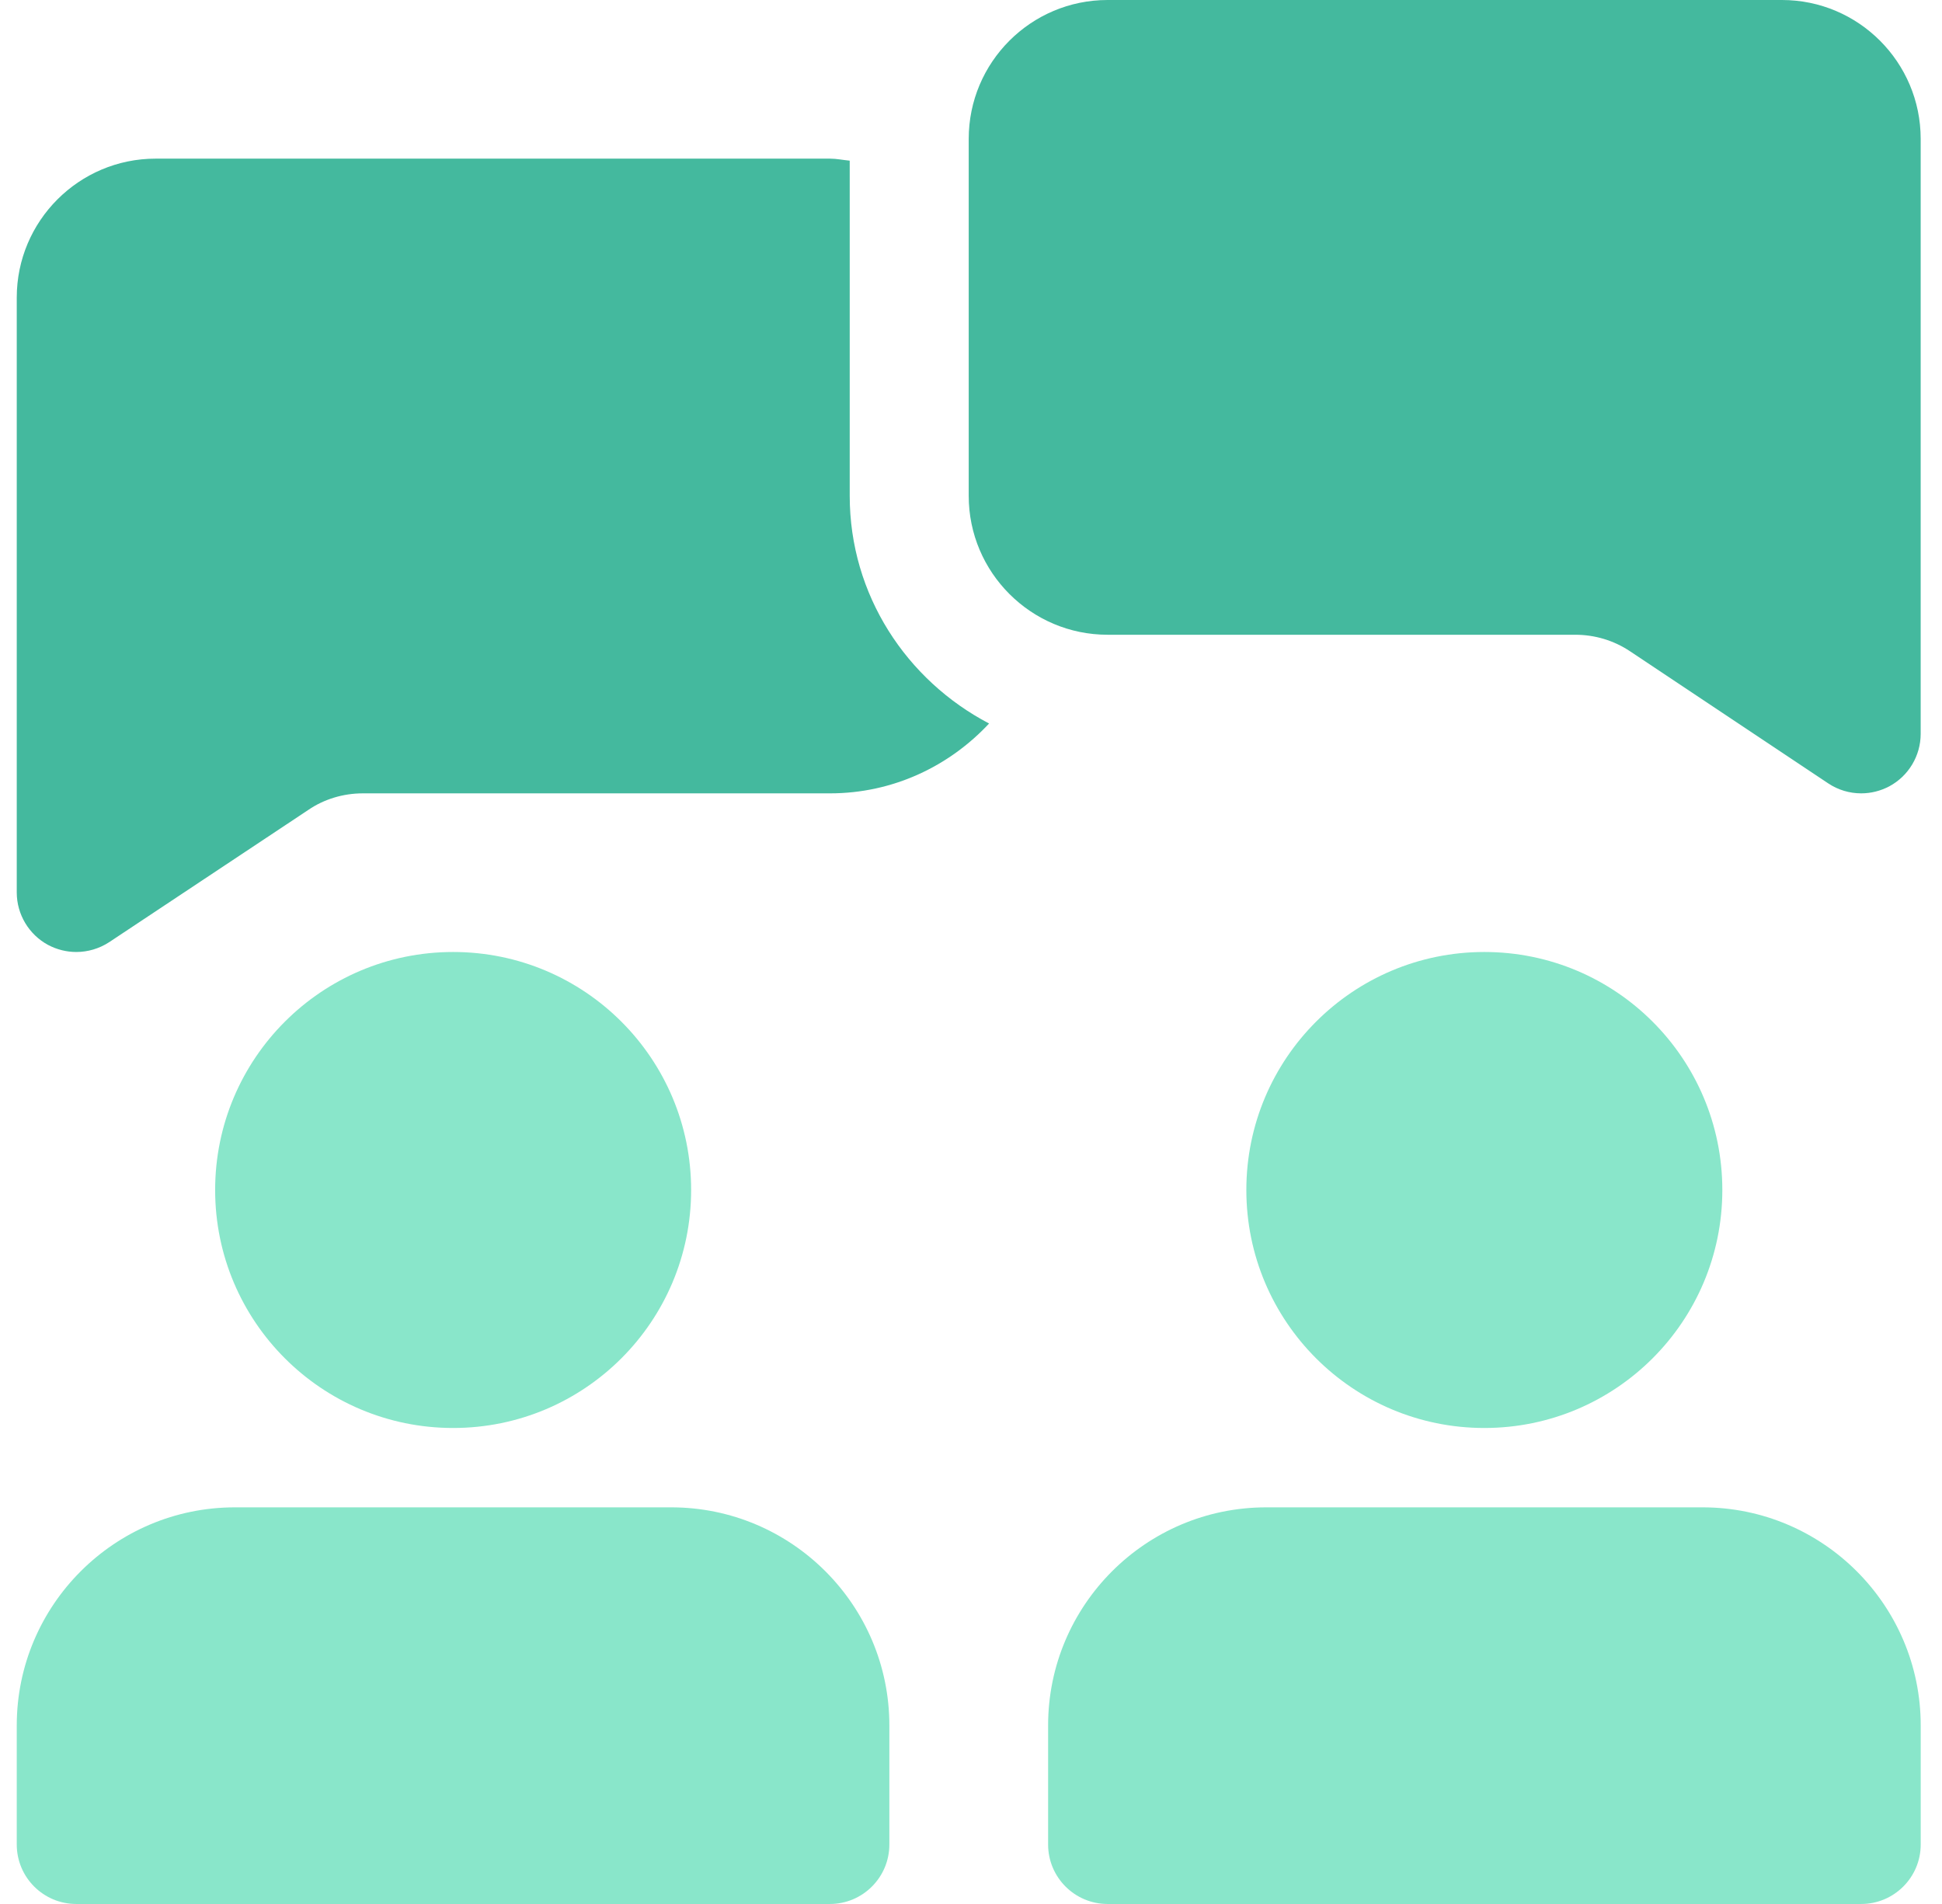
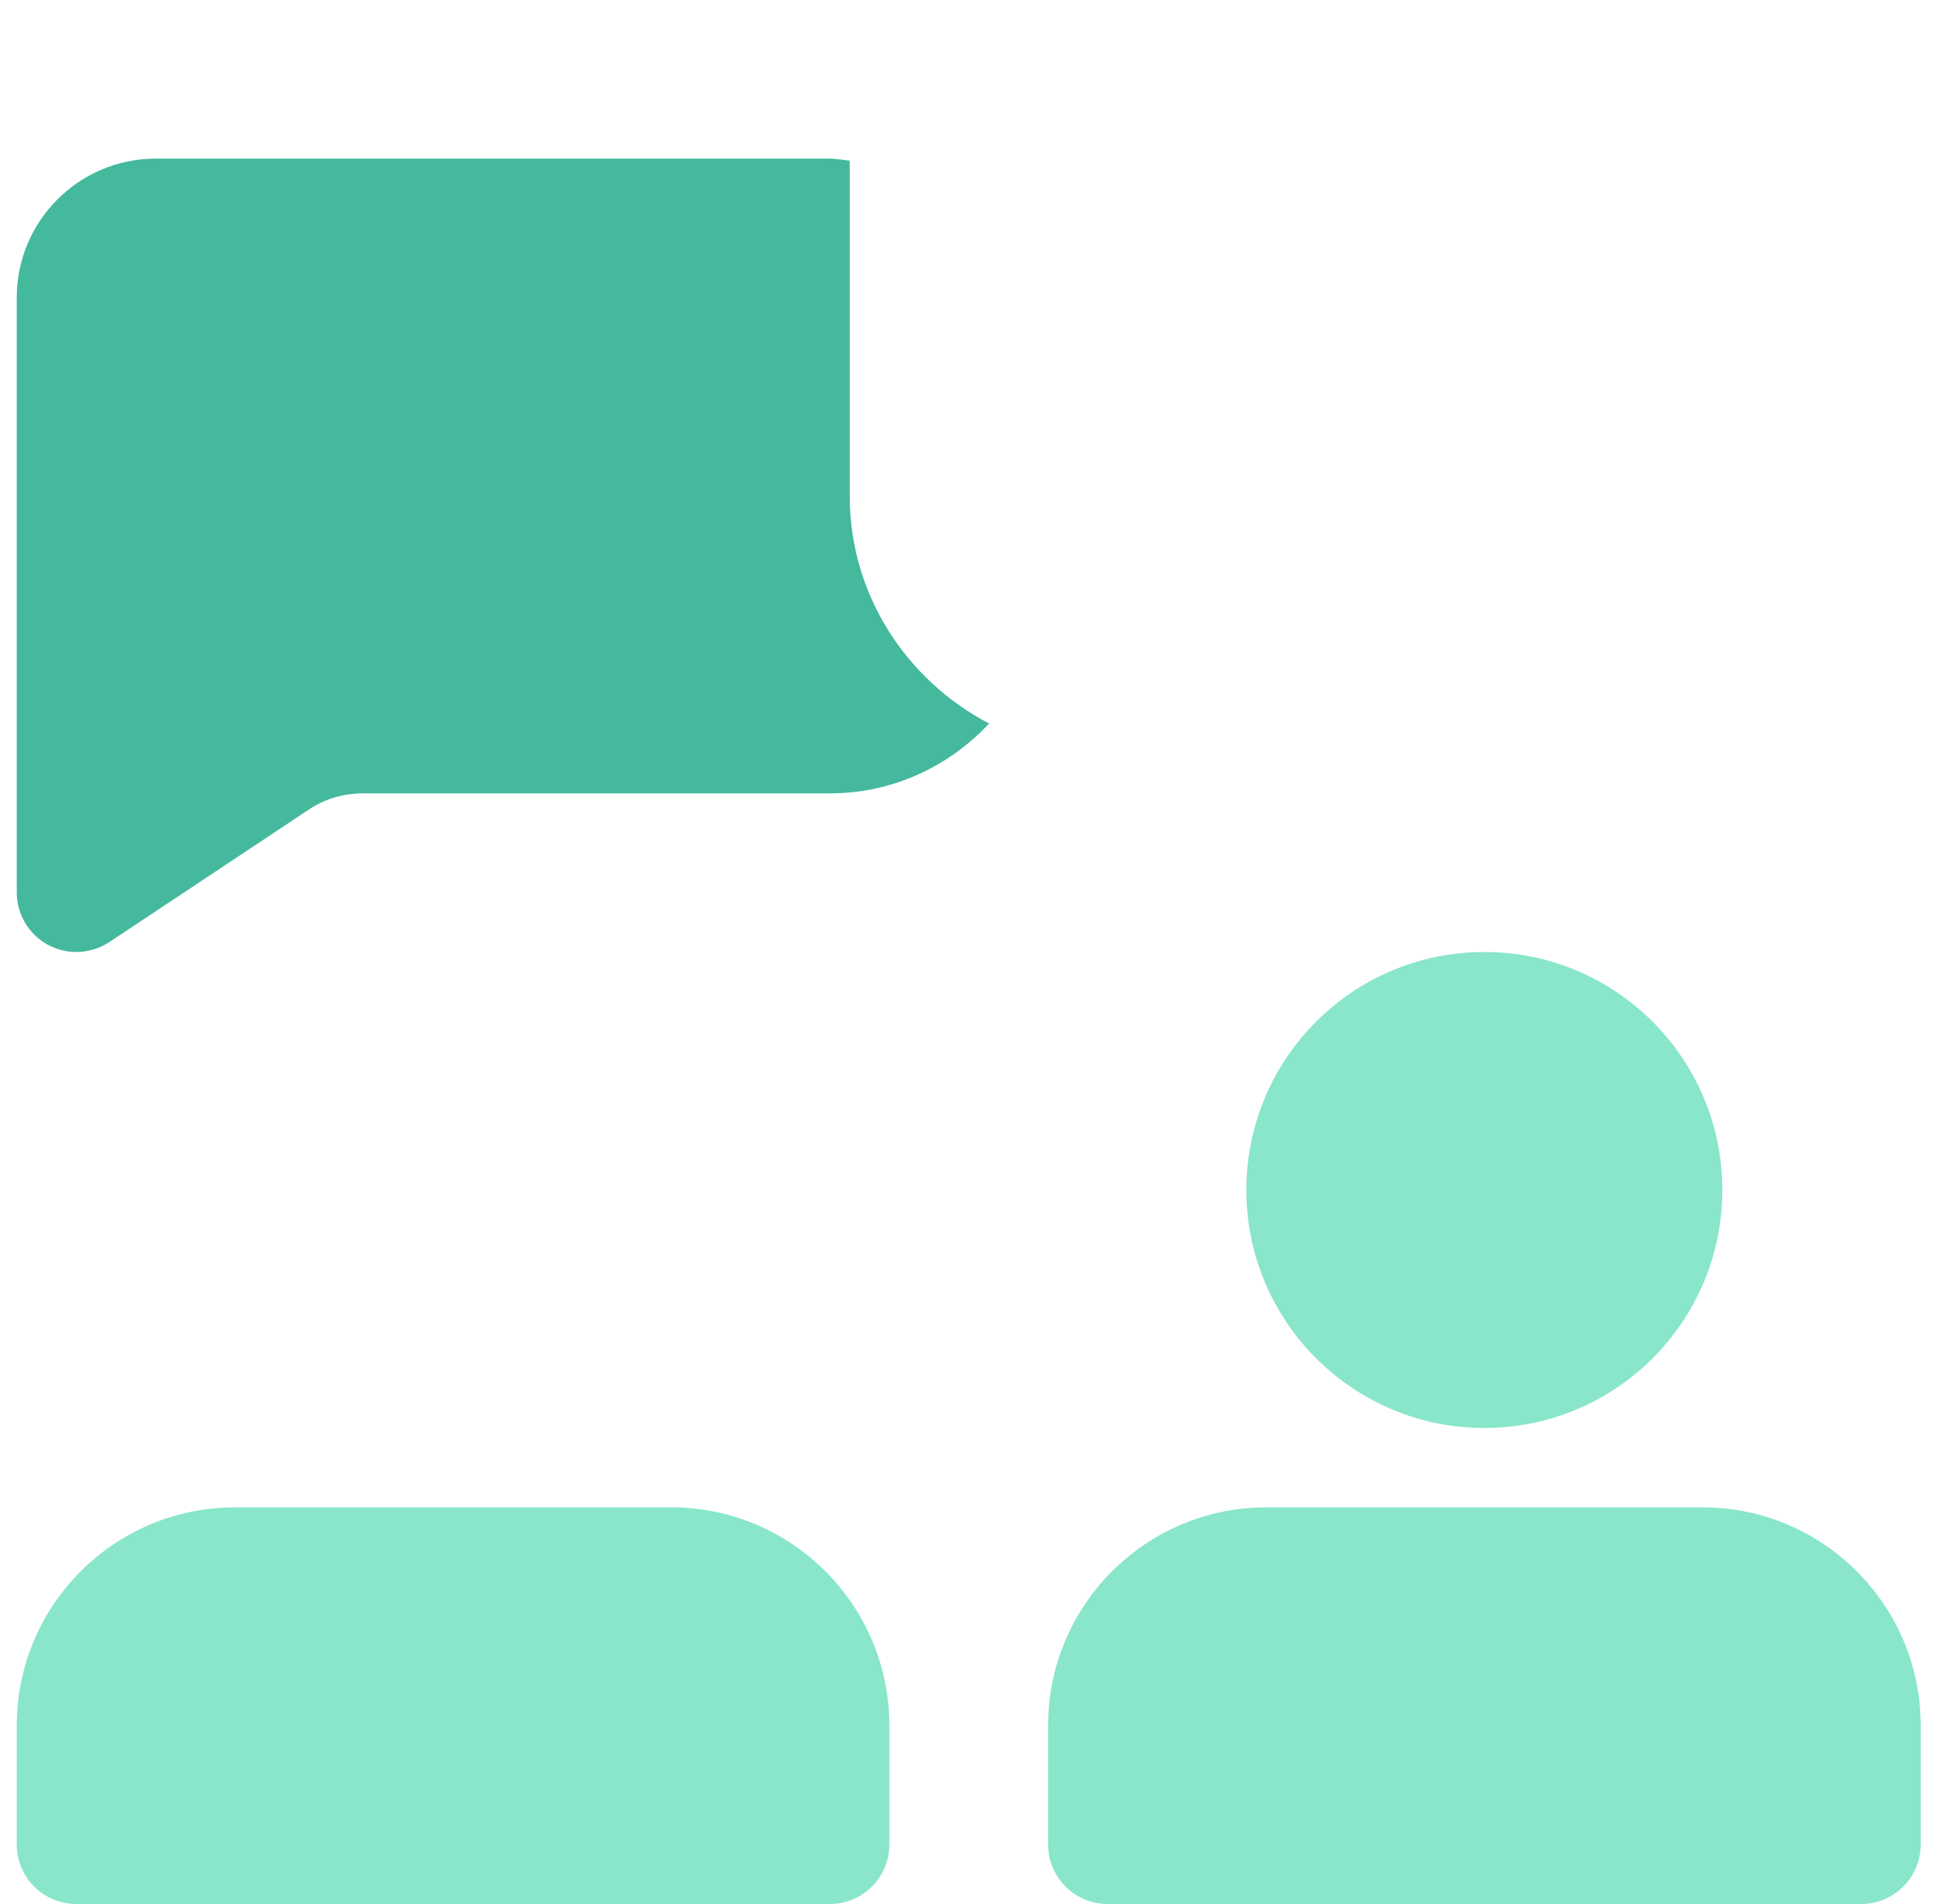
<svg xmlns="http://www.w3.org/2000/svg" width="51" height="50" viewBox="0 0 51 50" fill="none">
  <path d="M22.315 13.022V4.219C22.14 4.203 21.972 4.166 21.794 4.166H4.087C2.075 4.166 0.44 5.803 0.44 7.813V23.438C0.44 24.012 0.759 24.544 1.265 24.816C1.497 24.938 1.75 25 2.003 25C2.303 25 2.606 24.913 2.869 24.741L8.097 21.269C8.506 20.988 9.012 20.834 9.528 20.834H21.797C23.45 20.834 24.928 20.122 25.975 19C23.809 17.866 22.315 15.625 22.315 13.022Z" fill="#44B99E" />
-   <path d="M48.878 20.834C48.575 20.834 48.275 20.747 48.012 20.572L42.812 17.106C42.384 16.819 41.884 16.669 41.369 16.669H29.087C27.078 16.669 25.44 15.034 25.44 13.022V3.647C25.44 1.634 27.075 0 29.087 0H46.797C48.806 0 50.44 1.634 50.44 3.647V19.272C50.44 19.847 50.122 20.378 49.615 20.65C49.384 20.772 49.131 20.834 48.878 20.834Z" fill="#44B99E" />
-   <path d="M11.9 37.5C15.352 37.5 18.15 34.702 18.15 31.25C18.15 27.798 15.352 25 11.9 25C8.448 25 5.65 27.798 5.65 31.25C5.65 34.702 8.448 37.5 11.9 37.5Z" fill="#89E6CA" />
  <path d="M38.981 37.5C42.433 37.5 45.231 34.702 45.231 31.25C45.231 27.798 42.433 25 38.981 25C35.529 25 32.731 27.798 32.731 31.25C32.731 34.702 35.529 37.5 38.981 37.5Z" fill="#89E6CA" />
  <path d="M17.628 39.584H6.169C3.009 39.584 0.44 42.153 0.44 45.312V48.438C0.44 49.3 1.14 50 2.003 50H21.794C22.656 50 23.356 49.3 23.356 48.438V45.312C23.356 42.153 20.787 39.584 17.628 39.584Z" fill="#89E6CA" />
  <path d="M44.712 39.584H33.253C30.094 39.584 27.525 42.153 27.525 45.312V48.438C27.525 49.3 28.225 50 29.087 50H48.878C49.74 50 50.441 49.3 50.441 48.438V45.312C50.441 42.153 47.872 39.584 44.712 39.584Z" fill="#89E6CA" />
</svg>